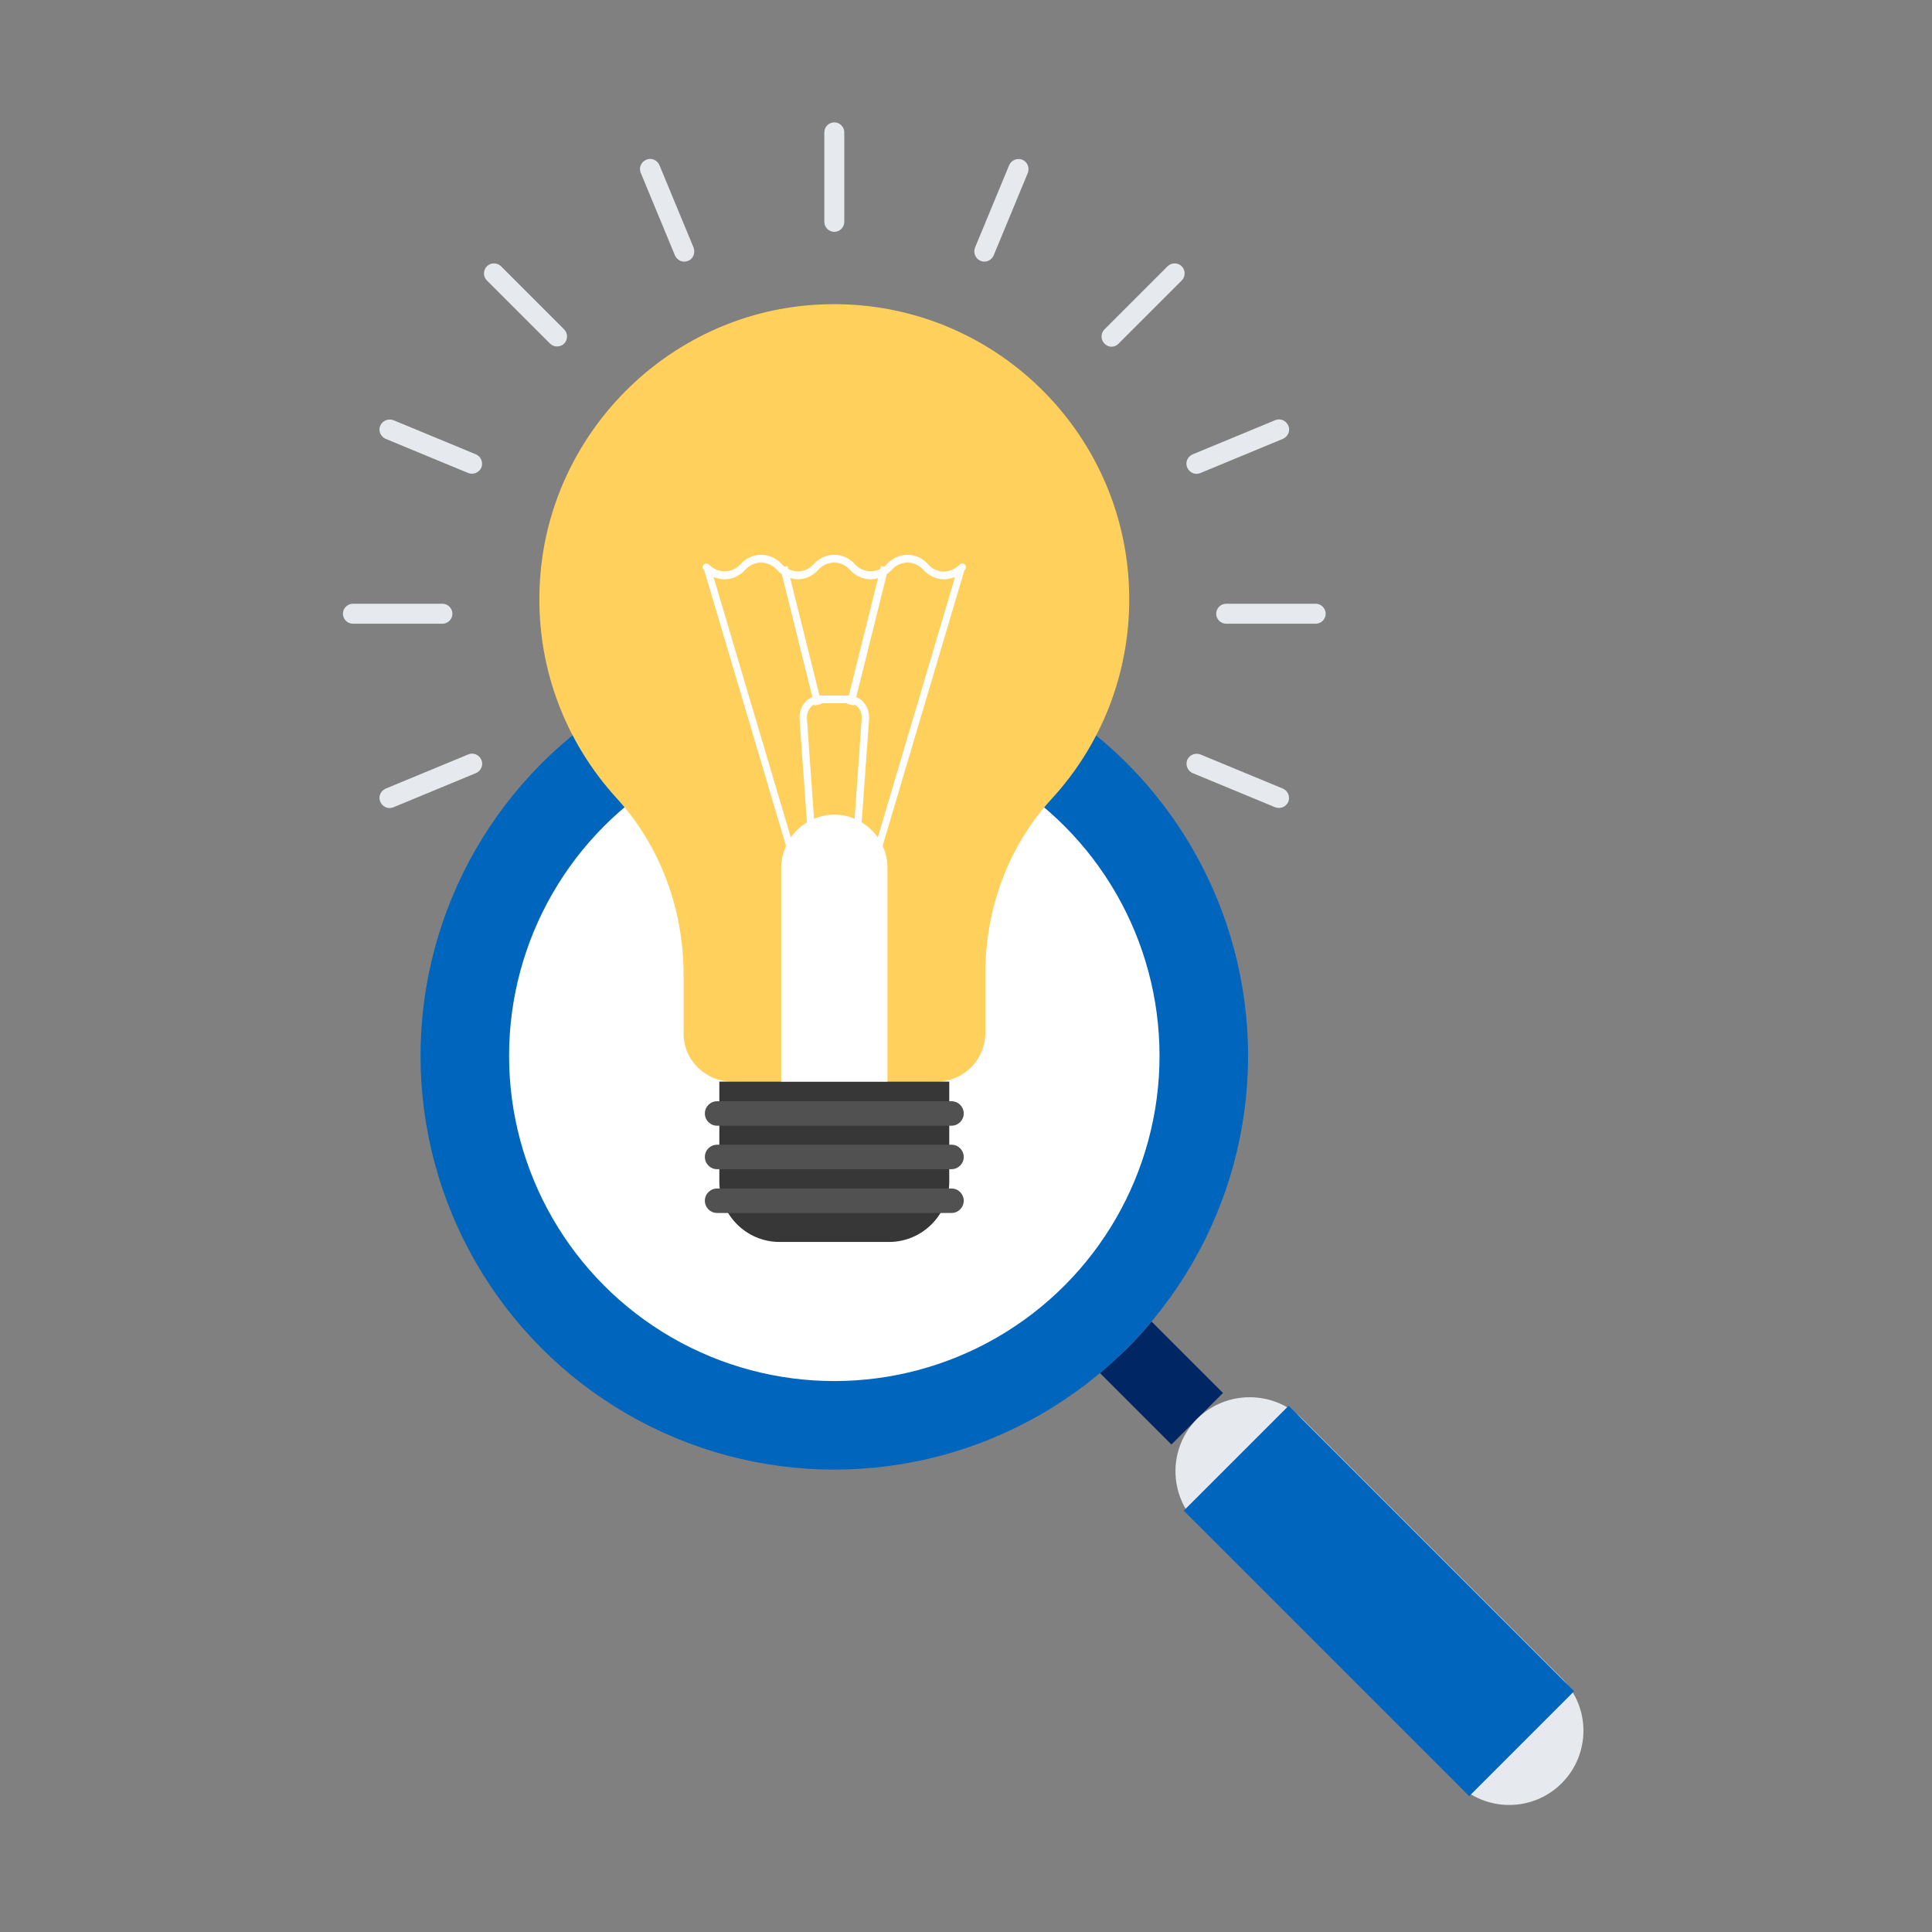
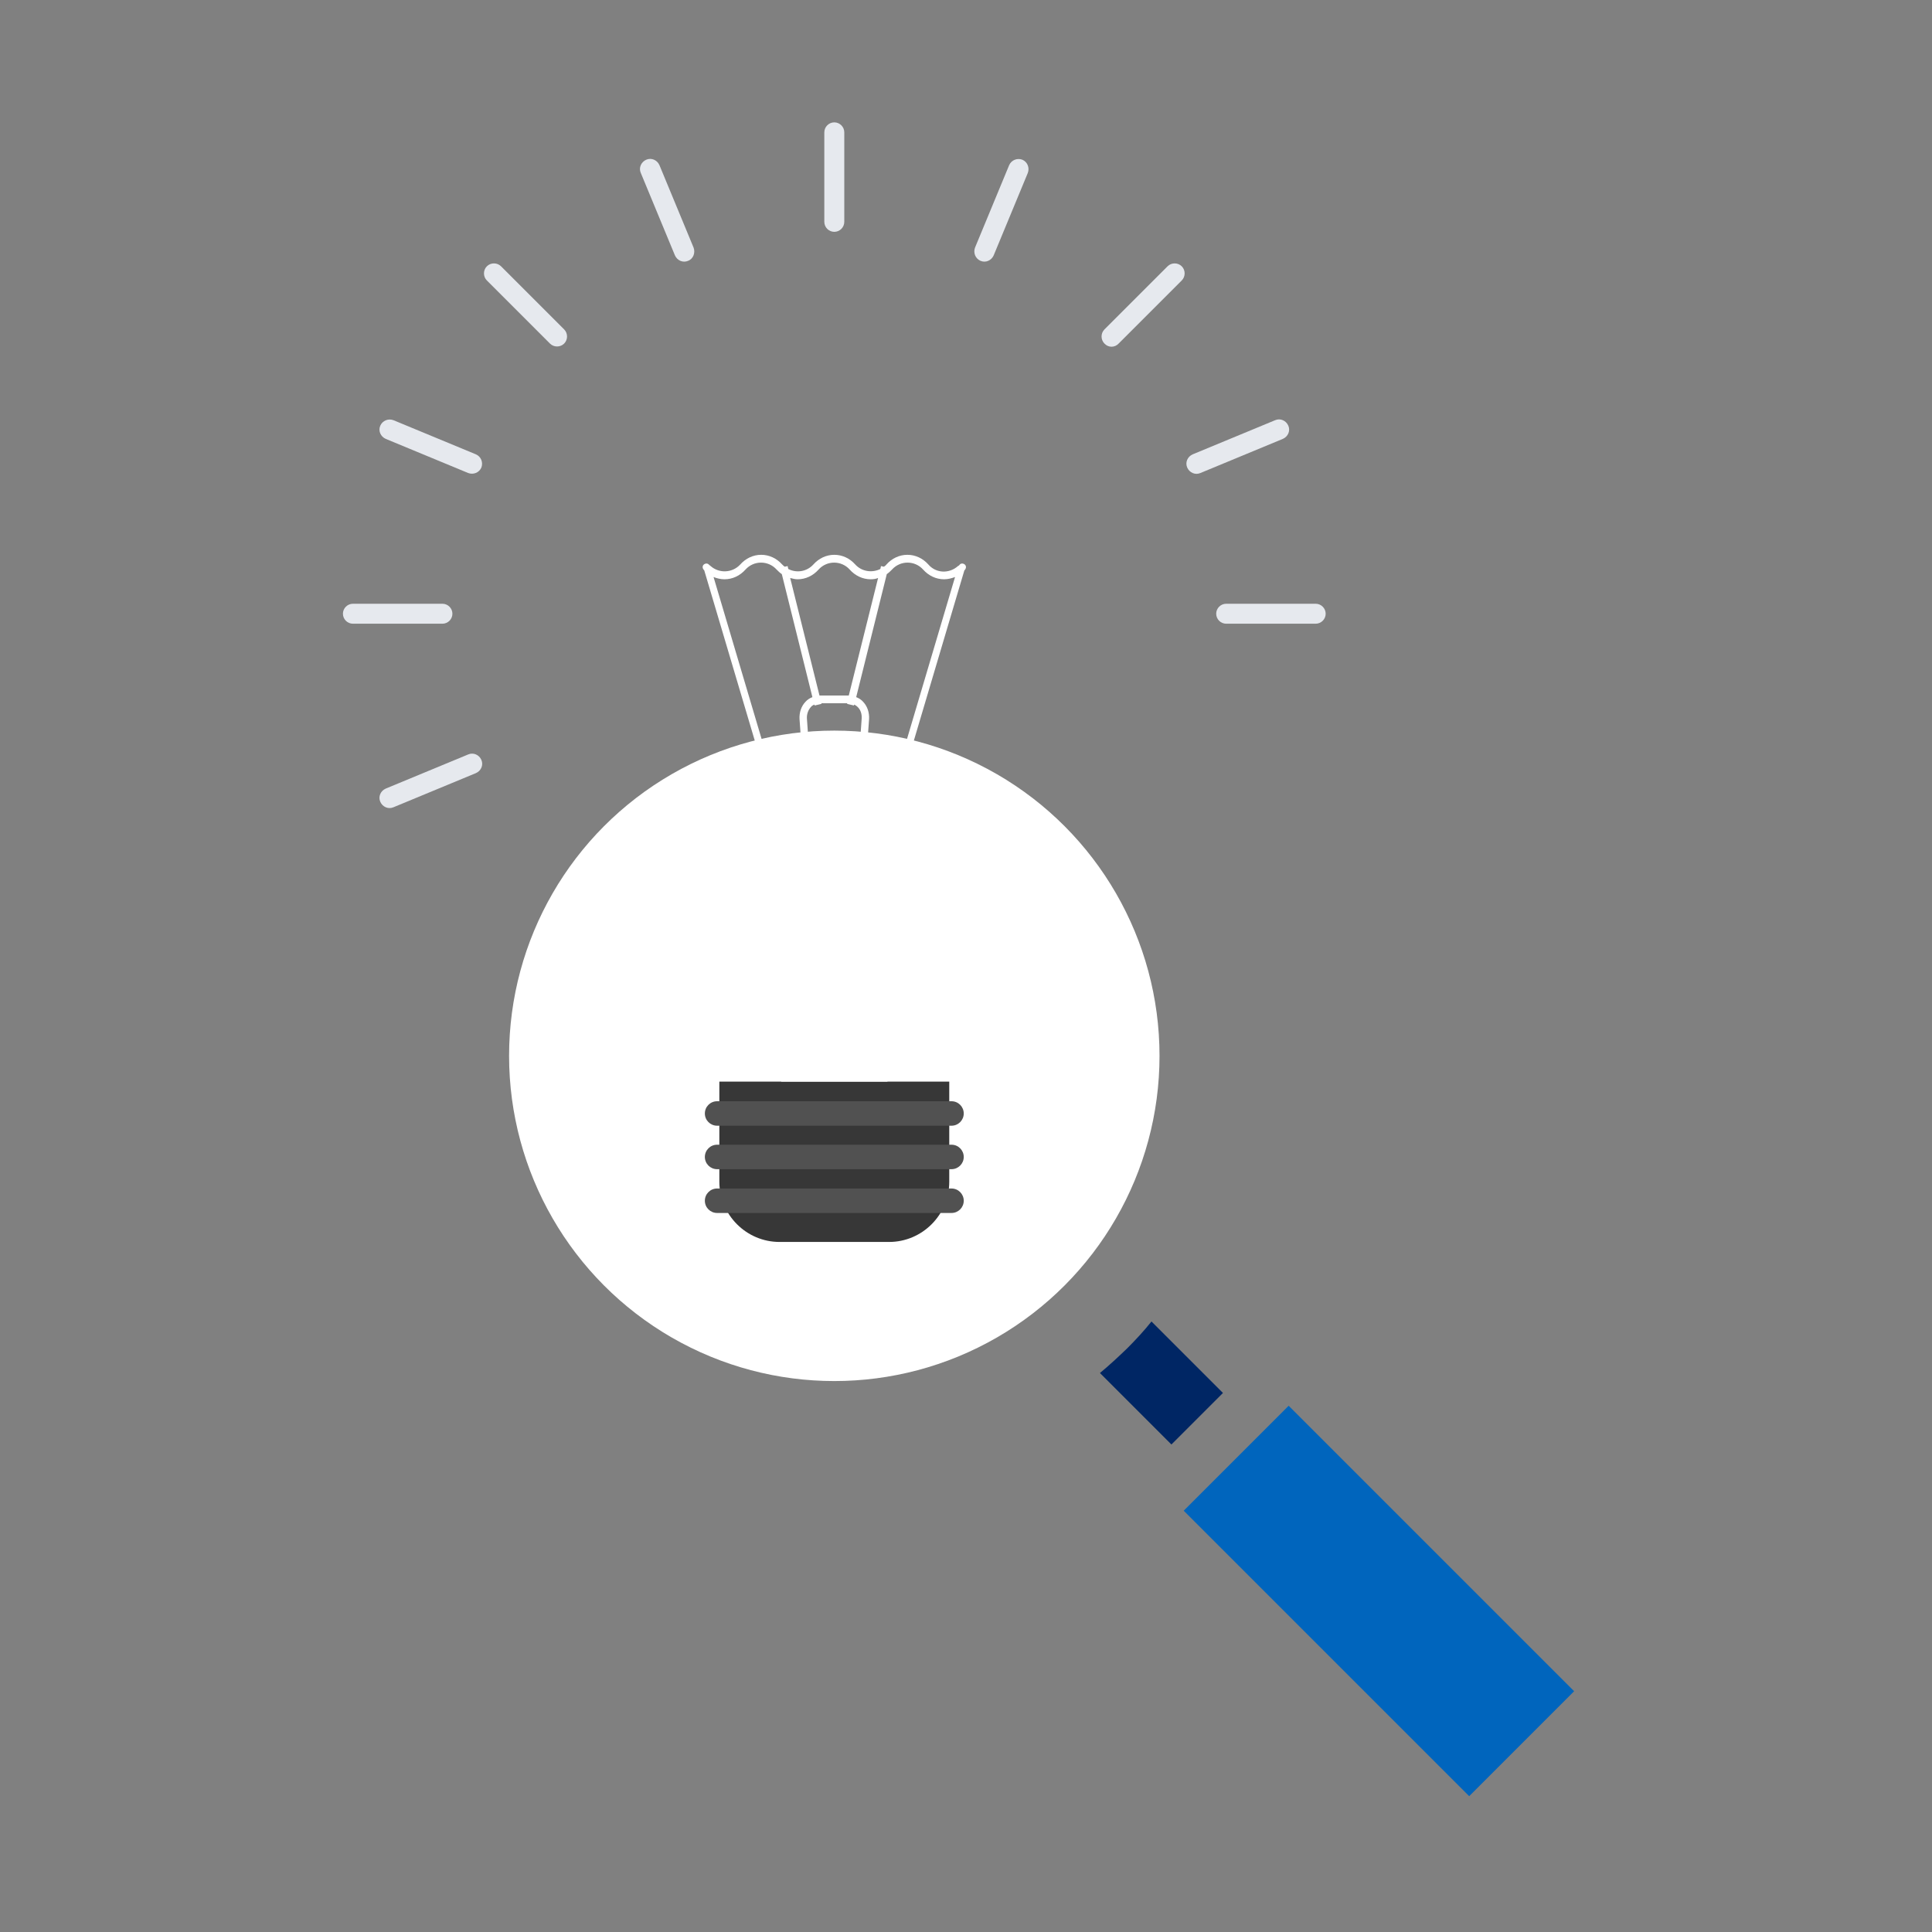
<svg xmlns="http://www.w3.org/2000/svg" version="1.1" id="Layer_1" x="0px" y="0px" viewBox="0 0 600 600" style="enable-background:new 0 0 600 600;" xml:space="preserve">
  <rect x="0" y="0" width="600" height="600" fill="#808080" stroke="none" />
  <style type="text/css">
	.st0{fill:#002664;}
	.st1{fill:#0065BD;}
	.st2{fill:#FFFFFF;}
	.st3{fill:#E6E9EE;}
	.st4{fill:#FFD05B;}
	.st5{fill:#373737;}
	.st6{fill:#515151;}
</style>
  <g>
    <g>
      <path class="st0" d="M379.8,432.6l-16,16l-22.2-22.2c2.9-2.4,5.7-5,8.4-7.6c2.7-2.7,5.3-5.5,7.6-8.4L379.8,432.6z" />
    </g>
    <g>
-       <ellipse class="st1" cx="259.1" cy="327.9" rx="128.5" ry="128.5" />
-     </g>
+       </g>
    <g>
      <circle class="st2" cx="259.1" cy="327.9" r="101" />
    </g>
    <g>
-       <path class="st3" d="M371.8,440.6L371.8,440.6c-9,9-9,23.6,0,32.6l80.6,80.6c9,9,23.6,9,32.6,0l0,0c9-9,9-23.6,0-32.6l-80.6-80.6    C395.4,431.7,380.8,431.7,371.8,440.6z" />
-     </g>
+       </g>
    <g>
      <rect x="405.3" y="434.5" transform="matrix(0.707 -0.707 0.707 0.707 -226.129 448.515)" class="st1" width="46.1" height="125.4" />
    </g>
    <g>
-       <path class="st4" d="M227.4,335.9h63.5c8.4,0,15.1-6.8,15.1-15.1v-18.5c0-20,7.1-39.5,20.6-54.2c15-16.3,24.1-38.1,24.1-62    c0-52.8-44.7-95.2-98.3-91.4c-45.3,3.2-81.8,40-84.7,85.4c-1.7,26.2,7.7,50.2,23.9,67.9c13.6,14.9,20.7,34.6,20.7,54.8v18.1    C212.2,329.1,219,335.9,227.4,335.9z" />
-     </g>
+       </g>
    <g>
      <path class="st5" d="M294.8,335.9h-71.4V367c0,10.3,8.4,18.7,18.7,18.7h34c10.3,0,18.7-8.4,18.7-18.7V335.9z" />
    </g>
    <g>
      <path class="st6" d="M295.5,349.6h-72.8c-2.1,0-3.8-1.7-3.8-3.8l0,0c0-2.1,1.7-3.8,3.8-3.8h72.8c2.1,0,3.8,1.7,3.8,3.8l0,0    C299.3,347.9,297.6,349.6,295.5,349.6z" />
    </g>
    <g>
      <path class="st6" d="M295.5,363.1h-72.8c-2.1,0-3.8-1.7-3.8-3.8l0,0c0-2.1,1.7-3.8,3.8-3.8h72.8c2.1,0,3.8,1.7,3.8,3.8l0,0    C299.3,361.4,297.6,363.1,295.5,363.1z" />
    </g>
    <g>
      <path class="st6" d="M295.5,376.7h-72.8c-2.1,0-3.8-1.7-3.8-3.8l0,0c0-2.1,1.7-3.8,3.8-3.8h72.8c2.1,0,3.8,1.7,3.8,3.8l0,0    C299.3,375,297.6,376.7,295.5,376.7z" />
    </g>
    <g>
      <path class="st2" d="M299.7,176.9c0.4-0.5,0.4-1.2-0.1-1.6c-0.5-0.4-1.2-0.4-1.6,0.1c-0.1,0.2-0.3,0.3-0.5,0.4l0,0l0,0    c-2.7,2.4-6.8,2.3-9.2-0.5c-1.7-1.9-4-3-6.5-3s-4.8,1.1-6.5,3c-0.2,0.3-0.5,0.5-0.8,0.7l-0.9-0.2l-0.2,0.9    c-2.6,1.3-5.8,0.8-7.8-1.4c-1.7-1.9-4-3-6.5-3s-4.8,1.1-6.5,3c-2.1,2.3-5.3,2.7-7.8,1.4l-0.2-0.9l-0.9,0.2    c-0.3-0.2-0.5-0.4-0.8-0.7c-1.7-1.9-4-3-6.5-3s-4.8,1.1-6.5,3c-2.5,2.7-6.6,2.8-9.2,0.5l0,0l0,0c-0.2-0.1-0.3-0.3-0.5-0.4    c-0.4-0.5-1.1-0.5-1.6-0.1s-0.5,1.1-0.1,1.6c0.1,0.1,0.1,0.1,0.2,0.2l25.4,85.6c-0.9,2.1-1.5,4.4-1.5,6.8v66.4h33v-66.4    c0-2.4-0.5-4.7-1.5-6.8l25.4-85.6C299.6,177,299.7,177,299.7,176.9z M286.7,176.9c1.7,1.9,4,3,6.5,3c1.2,0,2.3-0.3,3.4-0.7    l-24,80.9c-1.3-1.9-3-3.5-5-4.7l2.3-32.1c0.1-2-0.5-3.9-1.8-5.3c-0.6-0.7-1.4-1.2-2.2-1.5l9.5-38.2c0.6-0.4,1.1-0.9,1.6-1.4    C279.6,174,284.1,174,286.7,176.9z M259.1,253c-2.2,0-4.4,0.5-6.3,1.3l-2.2-31.1c-0.1-1.4,0.4-2.7,1.2-3.6    c0.3-0.4,0.7-0.6,1.1-0.8l0.1,0.3l2.1-0.5v-0.2h8v0.2l2.1,0.5l0.1-0.3c0.4,0.2,0.8,0.5,1.1,0.8c0.9,0.9,1.3,2.2,1.2,3.6l-2.2,31.1    C263.5,253.4,261.3,253,259.1,253z M247.7,179.9c2.5,0,4.8-1.1,6.5-3c2.6-2.9,7.1-2.9,9.7,0c1.7,1.9,4,3,6.5,3    c0.8,0,1.6-0.1,2.3-0.4l-9.1,36.5h-9.1l-9.1-36.5C246.2,179.7,246.9,179.9,247.7,179.9z M225,179.9c2.5,0,4.8-1.1,6.5-3    c2.6-2.9,7.1-2.9,9.7,0c0.5,0.5,1,1,1.6,1.4l9.5,38.2c-0.8,0.3-1.6,0.8-2.2,1.5c-1.3,1.4-1.9,3.3-1.8,5.3l2.3,32.1    c-2,1.2-3.7,2.8-5,4.7l-24-80.9C222.6,179.6,223.8,179.9,225,179.9z" />
    </g>
    <g>
      <g>
        <g>
          <g>
            <g>
              <path class="st3" d="M259.1,72L259.1,72c-1.7,0-3.1-1.4-3.1-3.1V41.1c0-1.7,1.4-3.1,3.1-3.1l0,0c1.7,0,3.1,1.4,3.1,3.1v27.8        C262.2,70.6,260.8,72,259.1,72z" />
            </g>
          </g>
          <g>
            <g>
              <path class="st3" d="M377.7,190.6L377.7,190.6c0-1.7,1.4-3.1,3.1-3.1h27.8c1.7,0,3.1,1.4,3.1,3.1l0,0c0,1.7-1.4,3.1-3.1,3.1        h-27.8C379.1,193.7,377.7,192.3,377.7,190.6z" />
            </g>
            <g>
              <path class="st3" d="M106.5,190.6L106.5,190.6c0-1.7,1.4-3.1,3.1-3.1h27.8c1.7,0,3.1,1.4,3.1,3.1l0,0c0,1.7-1.4,3.1-3.1,3.1        h-27.8C107.9,193.7,106.5,192.3,106.5,190.6z" />
            </g>
          </g>
        </g>
        <g>
          <g>
            <g>
              <path class="st3" d="M343,106.7L343,106.7c-1.2-1.2-1.2-3.2,0-4.4l19.6-19.6c1.2-1.2,3.2-1.2,4.4,0l0,0c1.2,1.2,1.2,3.2,0,4.4        l-19.6,19.6C346.2,108,344.2,108,343,106.7z" />
            </g>
          </g>
          <g>
            <g>
              <path class="st3" d="M151.2,82.7L151.2,82.7c1.2-1.2,3.2-1.2,4.4,0l19.6,19.6c1.2,1.2,1.2,3.2,0,4.4l0,0        c-1.2,1.2-3.2,1.2-4.4,0l-19.6-19.6C150,85.9,150,83.9,151.2,82.7z" />
            </g>
          </g>
        </g>
      </g>
      <g>
        <g>
          <g>
            <g>
              <path class="st3" d="M213.7,81L213.7,81c-1.6,0.7-3.4-0.1-4.1-1.7L199,53.7c-0.7-1.6,0.1-3.4,1.7-4.1l0,0        c1.6-0.7,3.4,0.1,4.1,1.7l10.6,25.6C216,78.5,215.3,80.4,213.7,81z" />
            </g>
          </g>
          <g>
            <g>
              <path class="st3" d="M368.7,145.2L368.7,145.2c-0.7-1.6,0.1-3.4,1.7-4.1l25.6-10.6c1.6-0.7,3.4,0.1,4.1,1.7l0,0        c0.7,1.6-0.1,3.4-1.7,4.1l-25.6,10.6C371.2,147.6,369.4,146.8,368.7,145.2z" />
            </g>
            <g>
              <path class="st3" d="M118.1,249L118.1,249c-0.7-1.6,0.1-3.4,1.7-4.1l25.6-10.6c1.6-0.7,3.4,0.1,4.1,1.7l0,0        c0.7,1.6-0.1,3.4-1.7,4.1l-25.6,10.6C120.6,251.4,118.8,250.6,118.1,249z" />
            </g>
          </g>
        </g>
        <g>
          <g>
            <g>
              <path class="st3" d="M304.5,81L304.5,81c-1.6-0.7-2.3-2.5-1.7-4.1l10.6-25.6c0.7-1.6,2.5-2.3,4.1-1.7l0,0        c1.6,0.7,2.3,2.5,1.7,4.1l-10.6,25.6C307.9,80.9,306.1,81.7,304.5,81z" />
            </g>
          </g>
          <g>
            <g>
-               <path class="st3" d="M368.7,236L368.7,236c0.7-1.6,2.5-2.3,4.1-1.7l25.6,10.6c1.6,0.7,2.3,2.5,1.7,4.1l0,0        c-0.7,1.6-2.5,2.3-4.1,1.7l-25.6-10.6C368.8,239.4,368.1,237.6,368.7,236z" />
-             </g>
+               </g>
            <g>
              <path class="st3" d="M118.1,132.2L118.1,132.2c0.7-1.6,2.5-2.3,4.1-1.7l25.6,10.6c1.6,0.7,2.3,2.5,1.7,4.1l0,0        c-0.7,1.6-2.5,2.3-4.1,1.7l-25.6-10.6C118.2,135.6,117.4,133.8,118.1,132.2z" />
            </g>
          </g>
        </g>
      </g>
    </g>
  </g>
</svg>